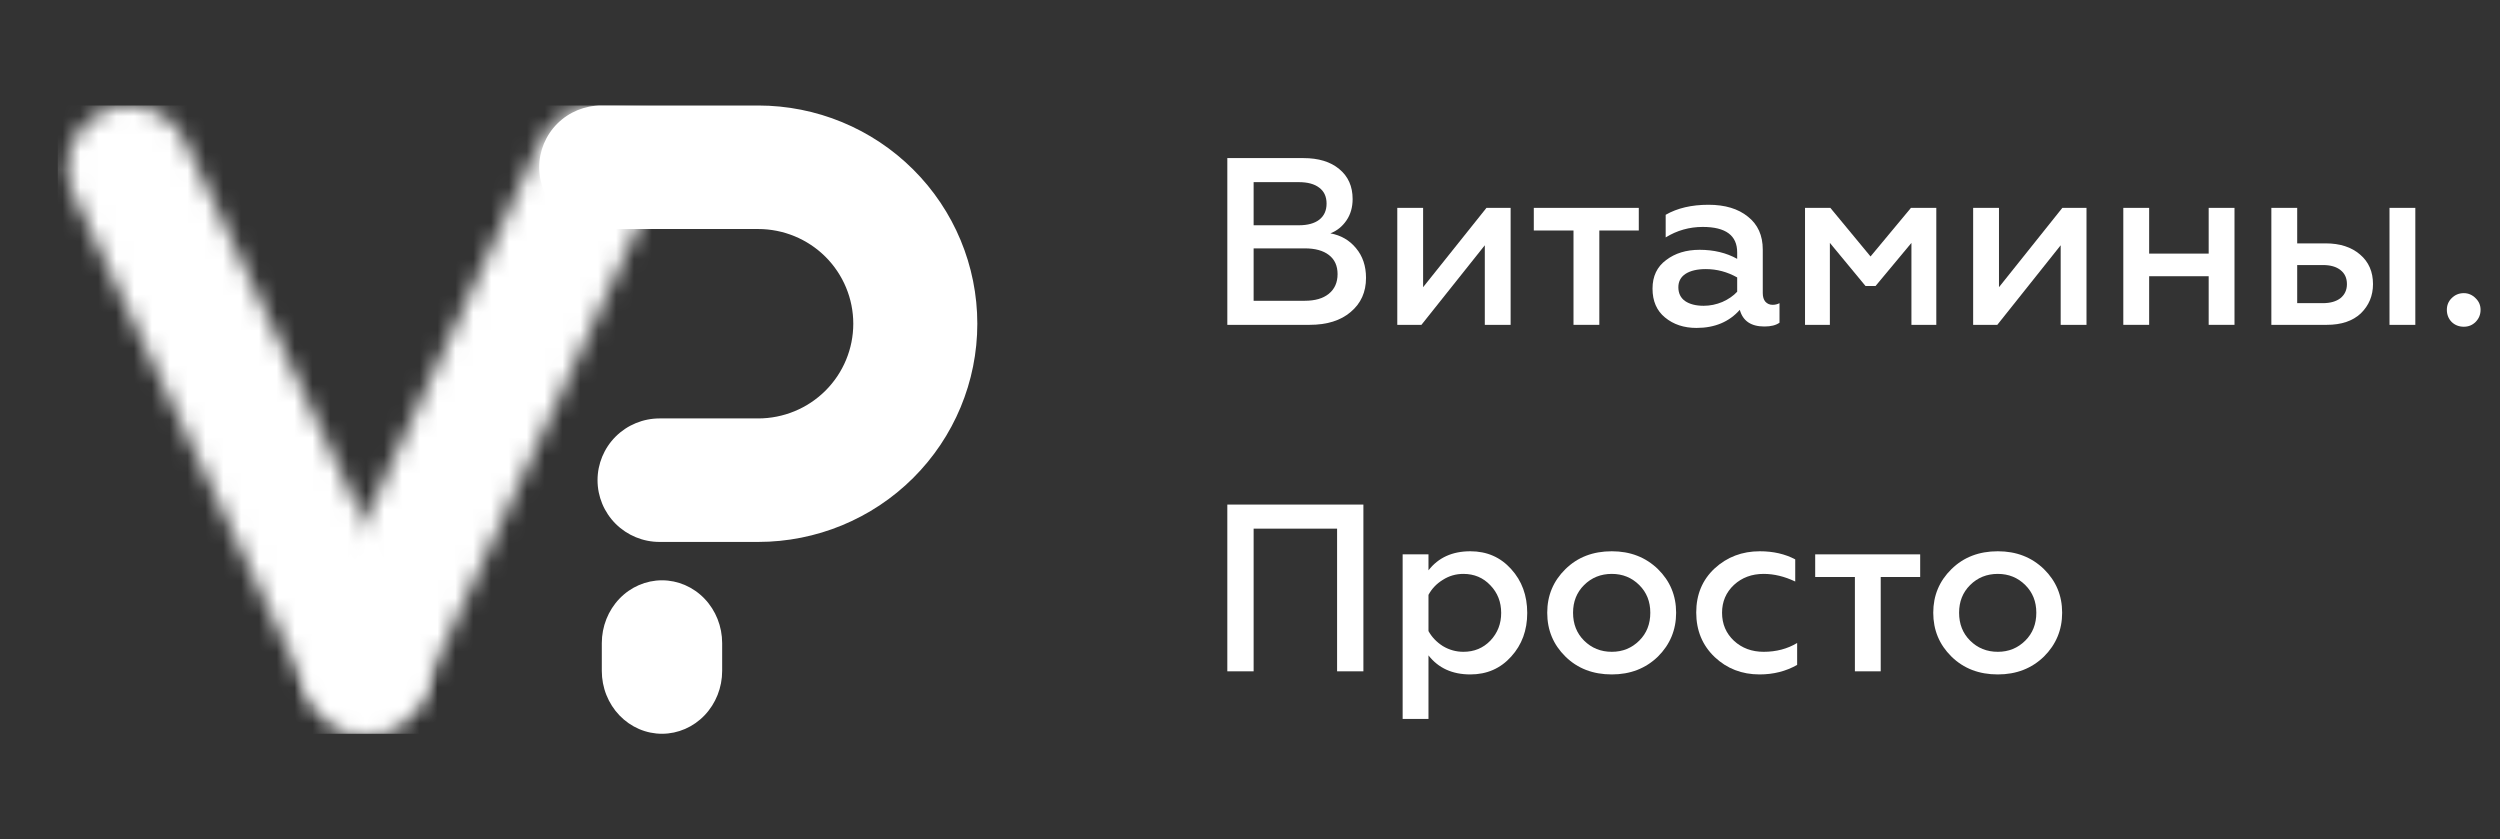
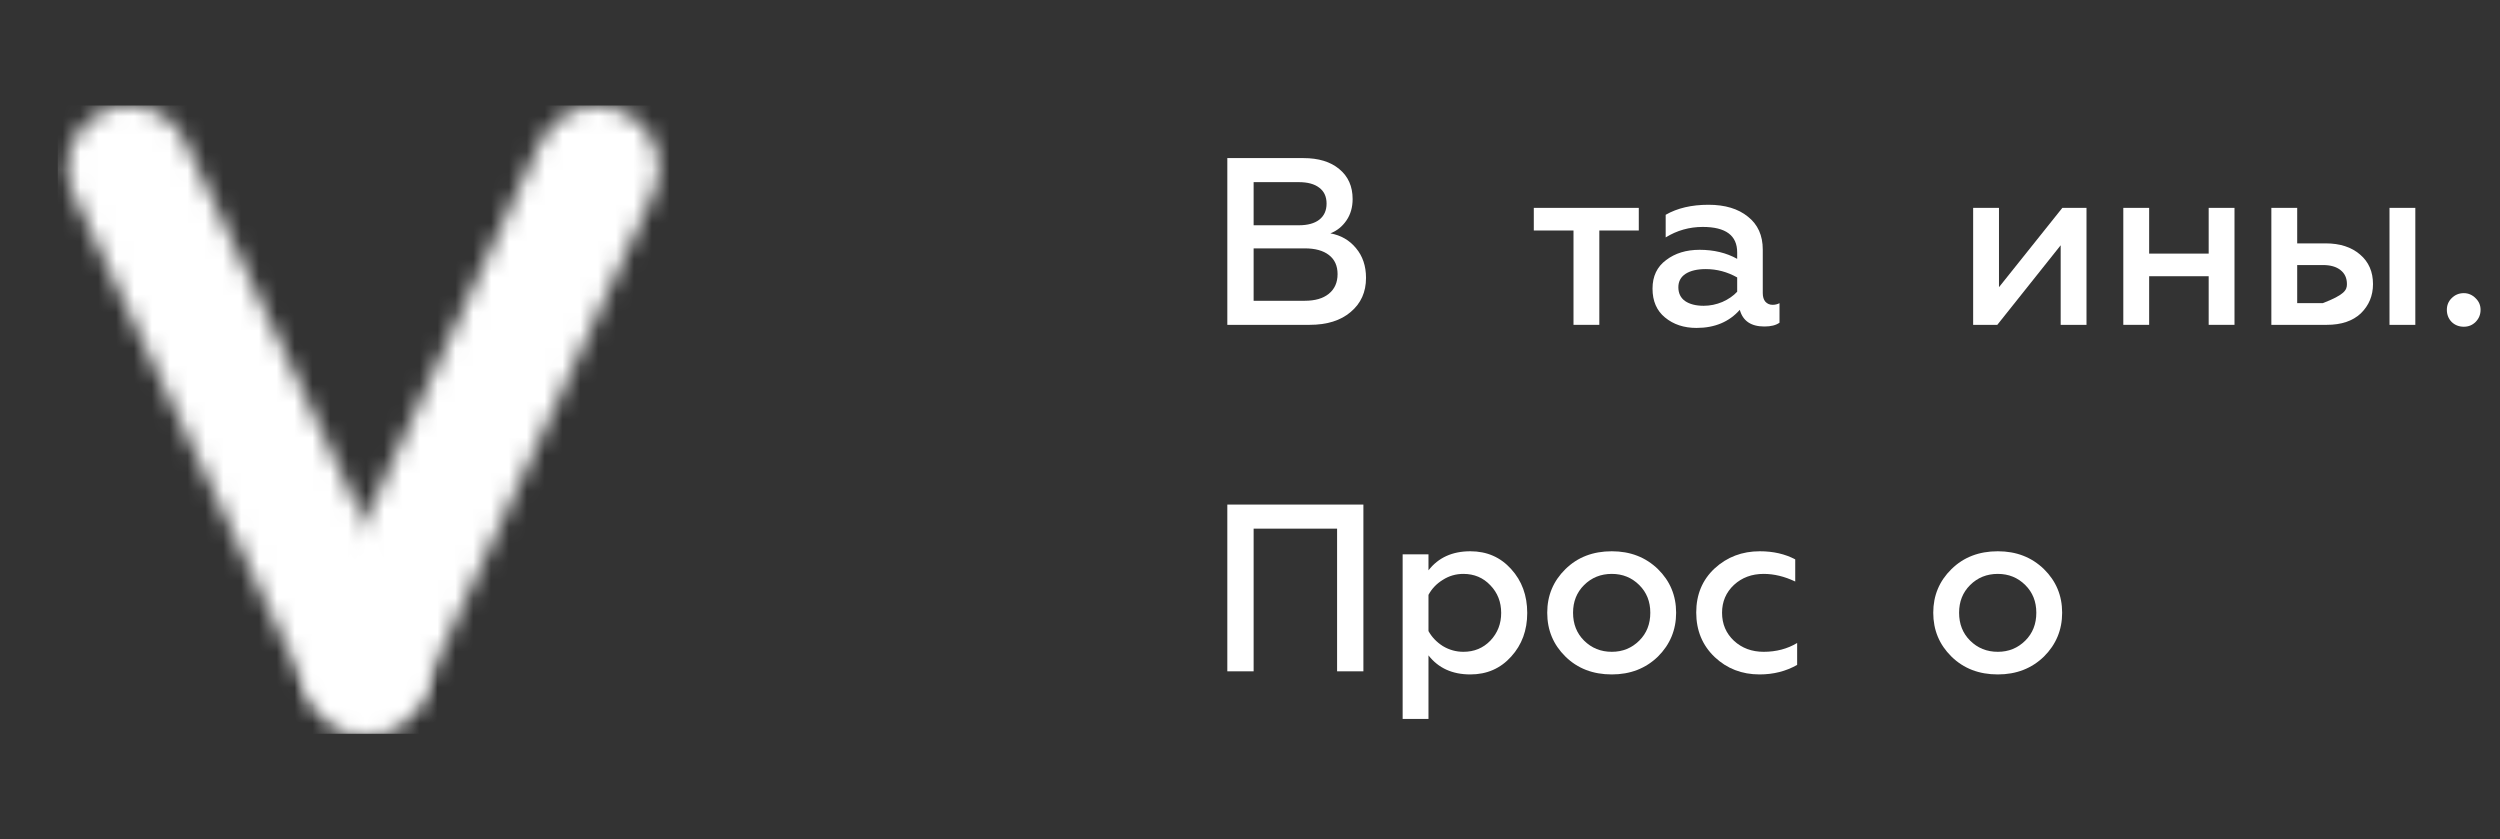
<svg xmlns="http://www.w3.org/2000/svg" width="140" height="47" viewBox="0 0 140 47" fill="none">
  <rect x="0" y="0" width="140" height="47" fill="#333333" stroke="none" />
  <path d="M73.337 18.191H68.73V8.853H72.989C73.837 8.853 74.506 9.057 74.997 9.466C75.497 9.876 75.747 10.436 75.747 11.147C75.747 11.61 75.631 12.01 75.399 12.348C75.167 12.686 74.868 12.926 74.502 13.068C75.091 13.175 75.569 13.451 75.935 13.895C76.31 14.34 76.497 14.896 76.497 15.563C76.497 16.354 76.212 16.99 75.64 17.47C75.078 17.951 74.31 18.191 73.337 18.191ZM70.203 13.909V16.843H73.069C73.64 16.843 74.087 16.715 74.408 16.457C74.739 16.19 74.904 15.821 74.904 15.349C74.904 14.887 74.743 14.531 74.421 14.282C74.1 14.033 73.649 13.909 73.069 13.909H70.203ZM70.203 10.2V12.615H72.734C73.225 12.615 73.605 12.512 73.873 12.308C74.149 12.094 74.288 11.792 74.288 11.401C74.288 11.009 74.149 10.711 73.873 10.507C73.605 10.302 73.225 10.2 72.734 10.2H70.203Z" fill="white" />
-   <path d="M79.6 18.191H78.248V11.641H79.694V16.083L83.242 11.641H84.595V18.191H83.149V13.735L79.6 18.191Z" fill="white" />
  <path d="M89.562 18.191H88.116V12.908H85.893V11.641H91.772V12.908H89.562V18.191Z" fill="white" />
  <path d="M99.264 17.07C99.407 17.07 99.536 17.039 99.652 16.977V18.071C99.456 18.213 99.174 18.284 98.808 18.284C98.058 18.284 97.599 17.973 97.429 17.35C96.831 18.026 96.023 18.364 95.005 18.364C94.3 18.364 93.711 18.169 93.238 17.777C92.773 17.395 92.541 16.857 92.541 16.163C92.541 15.469 92.796 14.936 93.305 14.562C93.805 14.18 94.43 13.989 95.179 13.989C95.974 13.989 96.675 14.158 97.282 14.496V14.135C97.282 13.184 96.639 12.708 95.353 12.708C94.604 12.708 93.912 12.904 93.278 13.295V12.028C93.93 11.654 94.729 11.467 95.675 11.467C96.603 11.467 97.34 11.69 97.885 12.134C98.438 12.57 98.715 13.184 98.715 13.975V16.416C98.715 16.621 98.764 16.781 98.862 16.897C98.969 17.012 99.103 17.07 99.264 17.07ZM97.282 16.337V15.536C96.728 15.225 96.144 15.069 95.528 15.069C95.046 15.069 94.666 15.158 94.389 15.336C94.121 15.514 93.988 15.763 93.988 16.083C93.988 16.421 94.113 16.679 94.362 16.857C94.621 17.035 94.97 17.124 95.407 17.124C95.764 17.124 96.112 17.052 96.452 16.91C96.791 16.759 97.068 16.568 97.282 16.337Z" fill="white" />
-   <path d="M102.473 18.191H101.081V11.641H102.5L104.75 14.362L107.013 11.641H108.433V18.191H107.04V13.602L105.031 16.016H104.469L102.473 13.602V18.191Z" fill="white" />
  <path d="M111.849 18.191H110.496V11.641H111.943V16.083L115.491 11.641H116.844V18.191H115.398V13.735L111.849 18.191Z" fill="white" />
  <path d="M120.352 18.191H118.905V11.641H120.352V14.202H123.686V11.641H125.132V18.191H123.686V15.469H120.352V18.191Z" fill="white" />
-   <path d="M135.258 18.191H133.812V11.641H135.258V18.191ZM130.303 18.191H127.196V11.641H128.643V13.629H130.236C131.04 13.629 131.682 13.838 132.165 14.255C132.647 14.665 132.888 15.216 132.888 15.91C132.888 16.559 132.66 17.106 132.205 17.55C131.749 17.977 131.116 18.191 130.303 18.191ZM128.643 14.842V16.977H130.075C130.495 16.977 130.825 16.883 131.066 16.697C131.307 16.501 131.428 16.239 131.428 15.91C131.428 15.572 131.307 15.309 131.066 15.123C130.834 14.936 130.504 14.842 130.075 14.842H128.643Z" fill="white" />
+   <path d="M135.258 18.191H133.812V11.641H135.258V18.191ZM130.303 18.191H127.196V11.641H128.643V13.629H130.236C131.04 13.629 131.682 13.838 132.165 14.255C132.647 14.665 132.888 15.216 132.888 15.91C132.888 16.559 132.66 17.106 132.205 17.55C131.749 17.977 131.116 18.191 130.303 18.191ZM128.643 14.842V16.977H130.075C131.307 16.501 131.428 16.239 131.428 15.91C131.428 15.572 131.307 15.309 131.066 15.123C130.834 14.936 130.504 14.842 130.075 14.842H128.643Z" fill="white" />
  <path d="M137.974 18.297C137.707 18.297 137.479 18.209 137.292 18.031C137.113 17.844 137.024 17.617 137.024 17.35C137.024 17.092 137.113 16.875 137.292 16.697C137.479 16.51 137.707 16.416 137.974 16.416C138.224 16.416 138.443 16.51 138.631 16.697C138.818 16.875 138.912 17.092 138.912 17.35C138.912 17.617 138.818 17.844 138.631 18.031C138.452 18.209 138.233 18.297 137.974 18.297Z" fill="white" />
  <path d="M70.203 37.594H68.73V28.256H76.35V37.594H74.877V29.604H70.203V37.594Z" fill="white" />
  <path d="M82.338 30.871C83.266 30.871 84.03 31.204 84.628 31.872C85.226 32.53 85.525 33.348 85.525 34.326C85.525 35.295 85.226 36.109 84.628 36.767C84.03 37.434 83.266 37.768 82.338 37.768C81.329 37.768 80.548 37.412 79.995 36.701V40.262H78.548V31.044H79.995V31.938C80.548 31.227 81.329 30.871 82.338 30.871ZM81.95 32.138C81.53 32.138 81.146 32.249 80.798 32.472C80.45 32.685 80.182 32.965 79.995 33.312V35.34C80.182 35.678 80.45 35.958 80.798 36.18C81.155 36.394 81.539 36.501 81.95 36.501C82.557 36.501 83.061 36.291 83.463 35.873C83.865 35.447 84.066 34.931 84.066 34.326C84.066 33.712 83.865 33.197 83.463 32.779C83.061 32.352 82.557 32.138 81.95 32.138Z" fill="white" />
  <path d="M90.261 36.501C90.868 36.501 91.381 36.291 91.801 35.873C92.212 35.464 92.417 34.944 92.417 34.313C92.417 33.69 92.212 33.174 91.801 32.765C91.381 32.347 90.868 32.138 90.261 32.138C89.645 32.138 89.127 32.347 88.707 32.765C88.297 33.174 88.091 33.69 88.091 34.313C88.091 34.944 88.297 35.464 88.707 35.873C89.127 36.291 89.645 36.501 90.261 36.501ZM90.261 37.768C89.207 37.768 88.341 37.434 87.663 36.767C86.984 36.1 86.645 35.282 86.645 34.313C86.645 33.352 86.984 32.538 87.663 31.872C88.341 31.204 89.207 30.871 90.261 30.871C91.296 30.871 92.158 31.204 92.846 31.872C93.524 32.538 93.863 33.352 93.863 34.313C93.863 35.273 93.524 36.091 92.846 36.767C92.158 37.434 91.296 37.768 90.261 37.768Z" fill="white" />
  <path d="M98.537 37.768C97.546 37.768 96.707 37.443 96.02 36.794C95.332 36.136 94.989 35.304 94.989 34.299C94.989 33.294 95.332 32.472 96.02 31.831C96.716 31.191 97.56 30.871 98.551 30.871C99.301 30.871 99.961 31.022 100.533 31.325V32.565C99.934 32.281 99.345 32.138 98.765 32.138C98.104 32.138 97.551 32.343 97.105 32.752C96.658 33.17 96.435 33.69 96.435 34.313C96.435 34.944 96.658 35.469 97.105 35.887C97.551 36.296 98.104 36.501 98.765 36.501C99.47 36.501 100.095 36.336 100.64 36.007V37.234C100.015 37.59 99.314 37.768 98.537 37.768Z" fill="white" />
-   <path d="M105.32 37.594H103.874V32.312H101.651V31.044H107.53V32.312H105.32V37.594Z" fill="white" />
  <path d="M111.878 36.501C112.485 36.501 112.998 36.291 113.418 35.873C113.829 35.464 114.034 34.944 114.034 34.313C114.034 33.69 113.829 33.174 113.418 32.765C112.998 32.347 112.485 32.138 111.878 32.138C111.262 32.138 110.744 32.347 110.325 32.765C109.914 33.174 109.709 33.69 109.709 34.313C109.709 34.944 109.914 35.464 110.325 35.873C110.744 36.291 111.262 36.501 111.878 36.501ZM111.878 37.768C110.824 37.768 109.959 37.434 109.28 36.767C108.602 36.1 108.262 35.282 108.262 34.313C108.262 33.352 108.602 32.538 109.28 31.872C109.959 31.204 110.824 30.871 111.878 30.871C112.914 30.871 113.775 31.204 114.462 31.872C115.141 32.538 115.48 33.352 115.48 34.313C115.48 35.273 115.141 36.091 114.462 36.767C113.775 37.434 112.914 37.768 111.878 37.768Z" fill="white" />
  <mask id="mask0_161_59" style="mask-type:luminance" maskUnits="userSpaceOnUse" x="0" y="0" width="60" height="47">
-     <path d="M59.044 0H0V47H59.044V0Z" fill="white" />
-   </mask>
+     </mask>
  <g mask="url(#mask0_161_59)">
    <path d="M37.081 41.091C36.637 41.092 36.198 41.002 35.788 40.826C35.378 40.649 35.005 40.39 34.691 40.063C34.377 39.736 34.128 39.348 33.958 38.92C33.788 38.493 33.701 38.034 33.701 37.572V36.015C33.701 35.082 34.056 34.187 34.688 33.527C35.32 32.868 36.177 32.497 37.071 32.497C37.965 32.497 38.822 32.868 39.454 33.527C40.086 34.187 40.441 35.082 40.441 36.015V37.572C40.441 38.503 40.087 39.396 39.457 40.056C38.827 40.716 37.973 41.088 37.081 41.091Z" fill="white" />
-     <path d="M42.457 30.348H36.935C36.014 30.348 35.131 29.984 34.479 29.336C33.828 28.687 33.462 27.808 33.462 26.89C33.462 25.973 33.828 25.094 34.479 24.445C35.131 23.797 36.014 23.432 36.935 23.432H42.457C43.87 23.432 45.224 22.874 46.224 21.879C47.222 20.884 47.784 19.535 47.784 18.128C47.784 16.722 47.222 15.373 46.224 14.378C45.224 13.383 43.87 12.825 42.457 12.825H33.669C32.748 12.825 31.864 12.46 31.213 11.812C30.562 11.163 30.196 10.284 30.196 9.366C30.196 8.449 30.562 7.57 31.213 6.921C31.864 6.273 32.748 5.908 33.669 5.908H42.457C45.712 5.908 48.834 7.196 51.135 9.488C53.437 11.779 54.73 14.887 54.73 18.128C54.73 21.369 53.437 24.478 51.135 26.769C48.834 29.061 45.712 30.348 42.457 30.348Z" fill="white" />
  </g>
  <mask id="mask1_161_59" style="mask-type:luminance" maskUnits="userSpaceOnUse" x="3" y="5" width="21" height="37">
    <path d="M7.202 5.908C6.621 5.915 6.05 6.068 5.544 6.355C5.037 6.641 4.61 7.051 4.301 7.546C3.993 8.042 3.814 8.607 3.78 9.191C3.746 9.774 3.859 10.357 4.108 10.886L17.399 39.099C17.594 39.513 17.867 39.884 18.205 40.191C18.542 40.498 18.937 40.735 19.365 40.889C19.794 41.042 20.248 41.11 20.703 41.087C21.157 41.064 21.603 40.952 22.014 40.756C22.425 40.56 22.794 40.284 23.099 39.945C23.404 39.605 23.64 39.209 23.793 38.778C23.946 38.347 24.013 37.89 23.991 37.433C23.968 36.976 23.856 36.528 23.661 36.115L10.368 7.901C10.09 7.31 9.652 6.809 9.104 6.457C8.556 6.104 7.92 5.914 7.27 5.908H7.202Z" fill="white" />
  </mask>
  <g mask="url(#mask1_161_59)">
    <path d="M24.534 5.908H3.235V41.091H24.534V5.908Z" fill="white" />
  </g>
  <mask id="mask2_161_59" style="mask-type:luminance" maskUnits="userSpaceOnUse" x="16" y="5" width="21" height="36">
    <path d="M30.259 7.949L17.245 36.042C16.905 36.868 16.898 37.794 17.228 38.625C17.557 39.456 18.197 40.129 19.014 40.503C19.831 40.878 20.762 40.925 21.613 40.635C22.463 40.345 23.169 39.74 23.582 38.947L36.606 10.848C36.801 10.434 36.912 9.985 36.932 9.528C36.953 9.071 36.882 8.615 36.723 8.185C36.565 7.755 36.323 7.361 36.01 7.025C35.698 6.689 35.321 6.417 34.903 6.226C34.484 6.035 34.032 5.928 33.571 5.911C33.111 5.894 32.651 5.968 32.22 6.128C31.788 6.288 31.393 6.532 31.056 6.844C30.72 7.157 30.449 7.532 30.259 7.949Z" fill="white" />
  </mask>
  <g mask="url(#mask2_161_59)">
    <path d="M37.475 5.908H16.446V41.091H37.475V5.908Z" fill="white" />
  </g>
</svg>